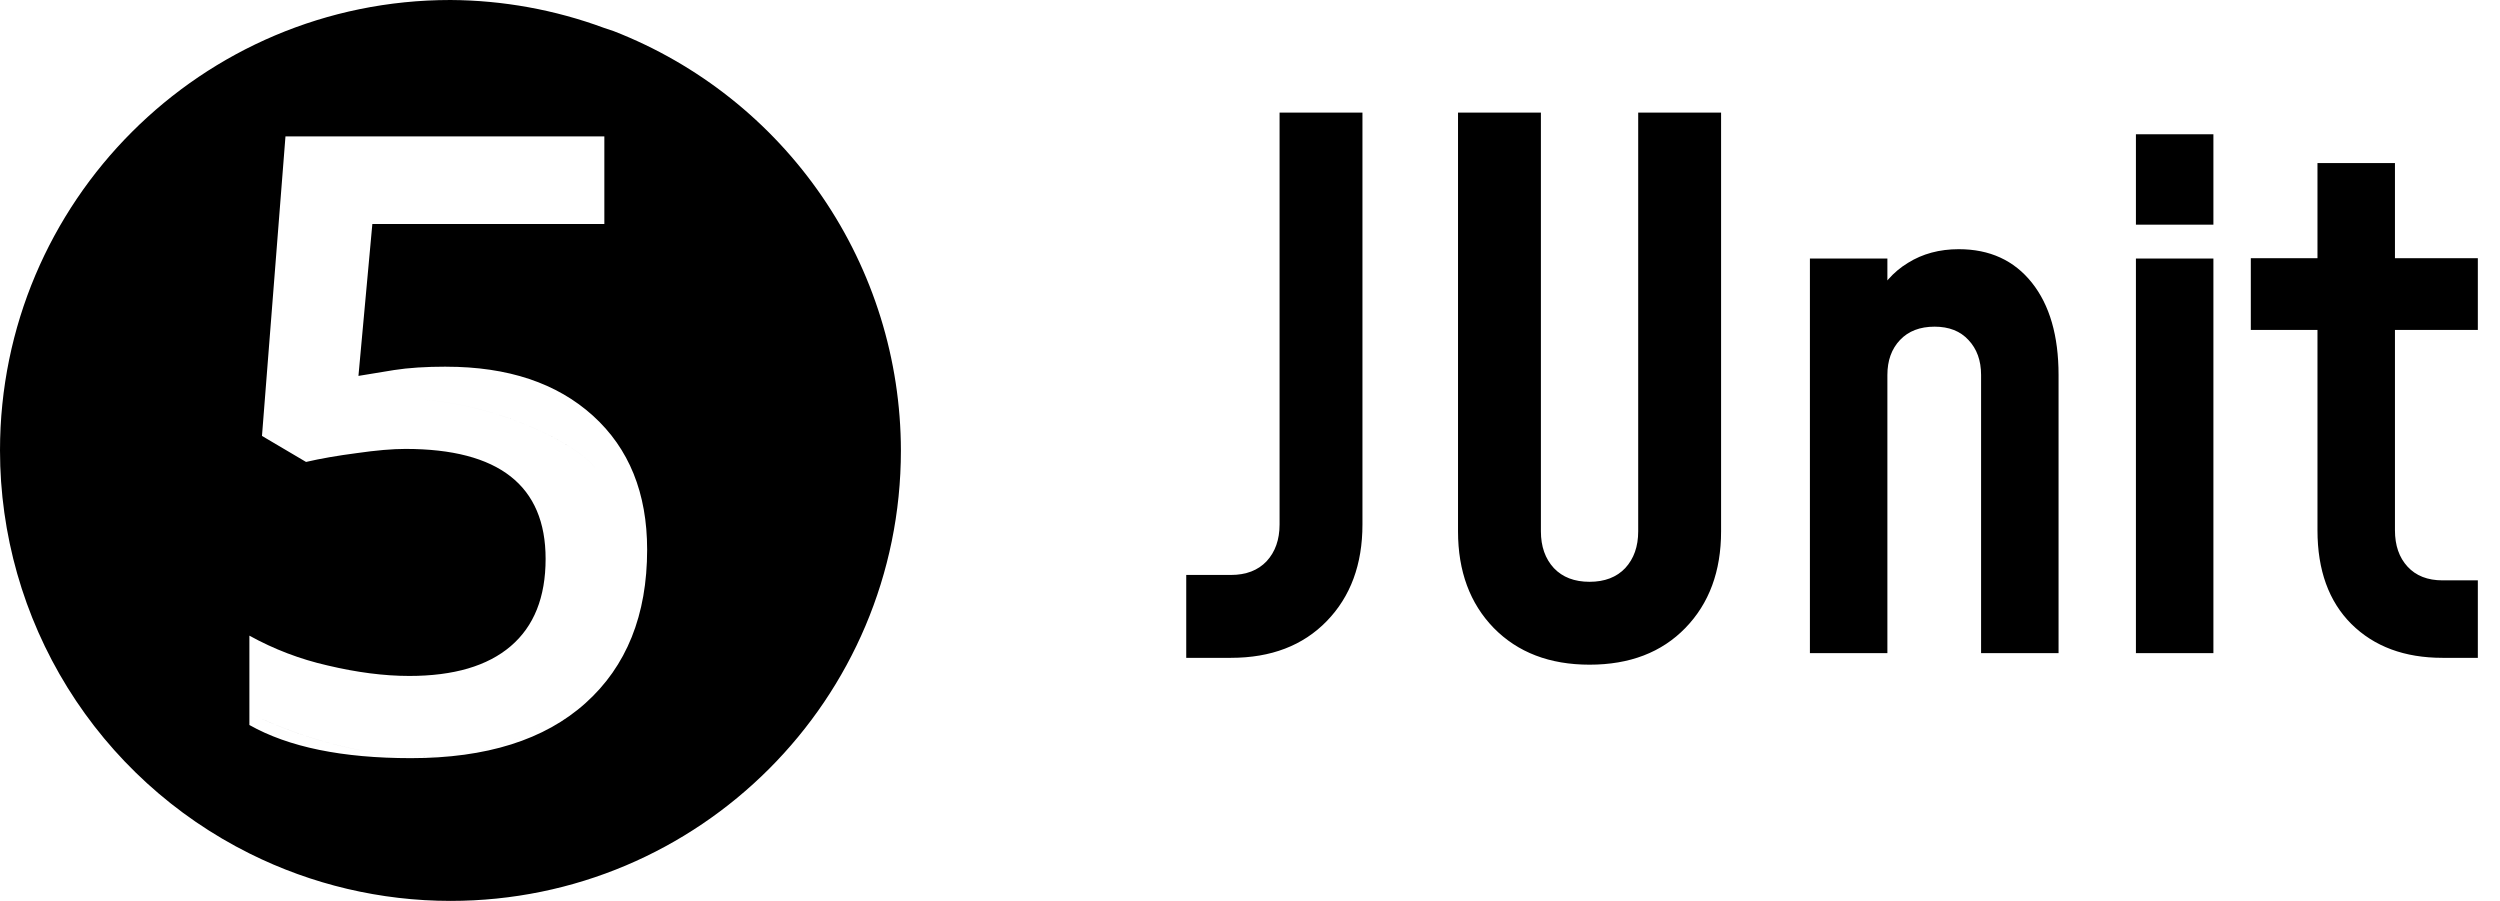
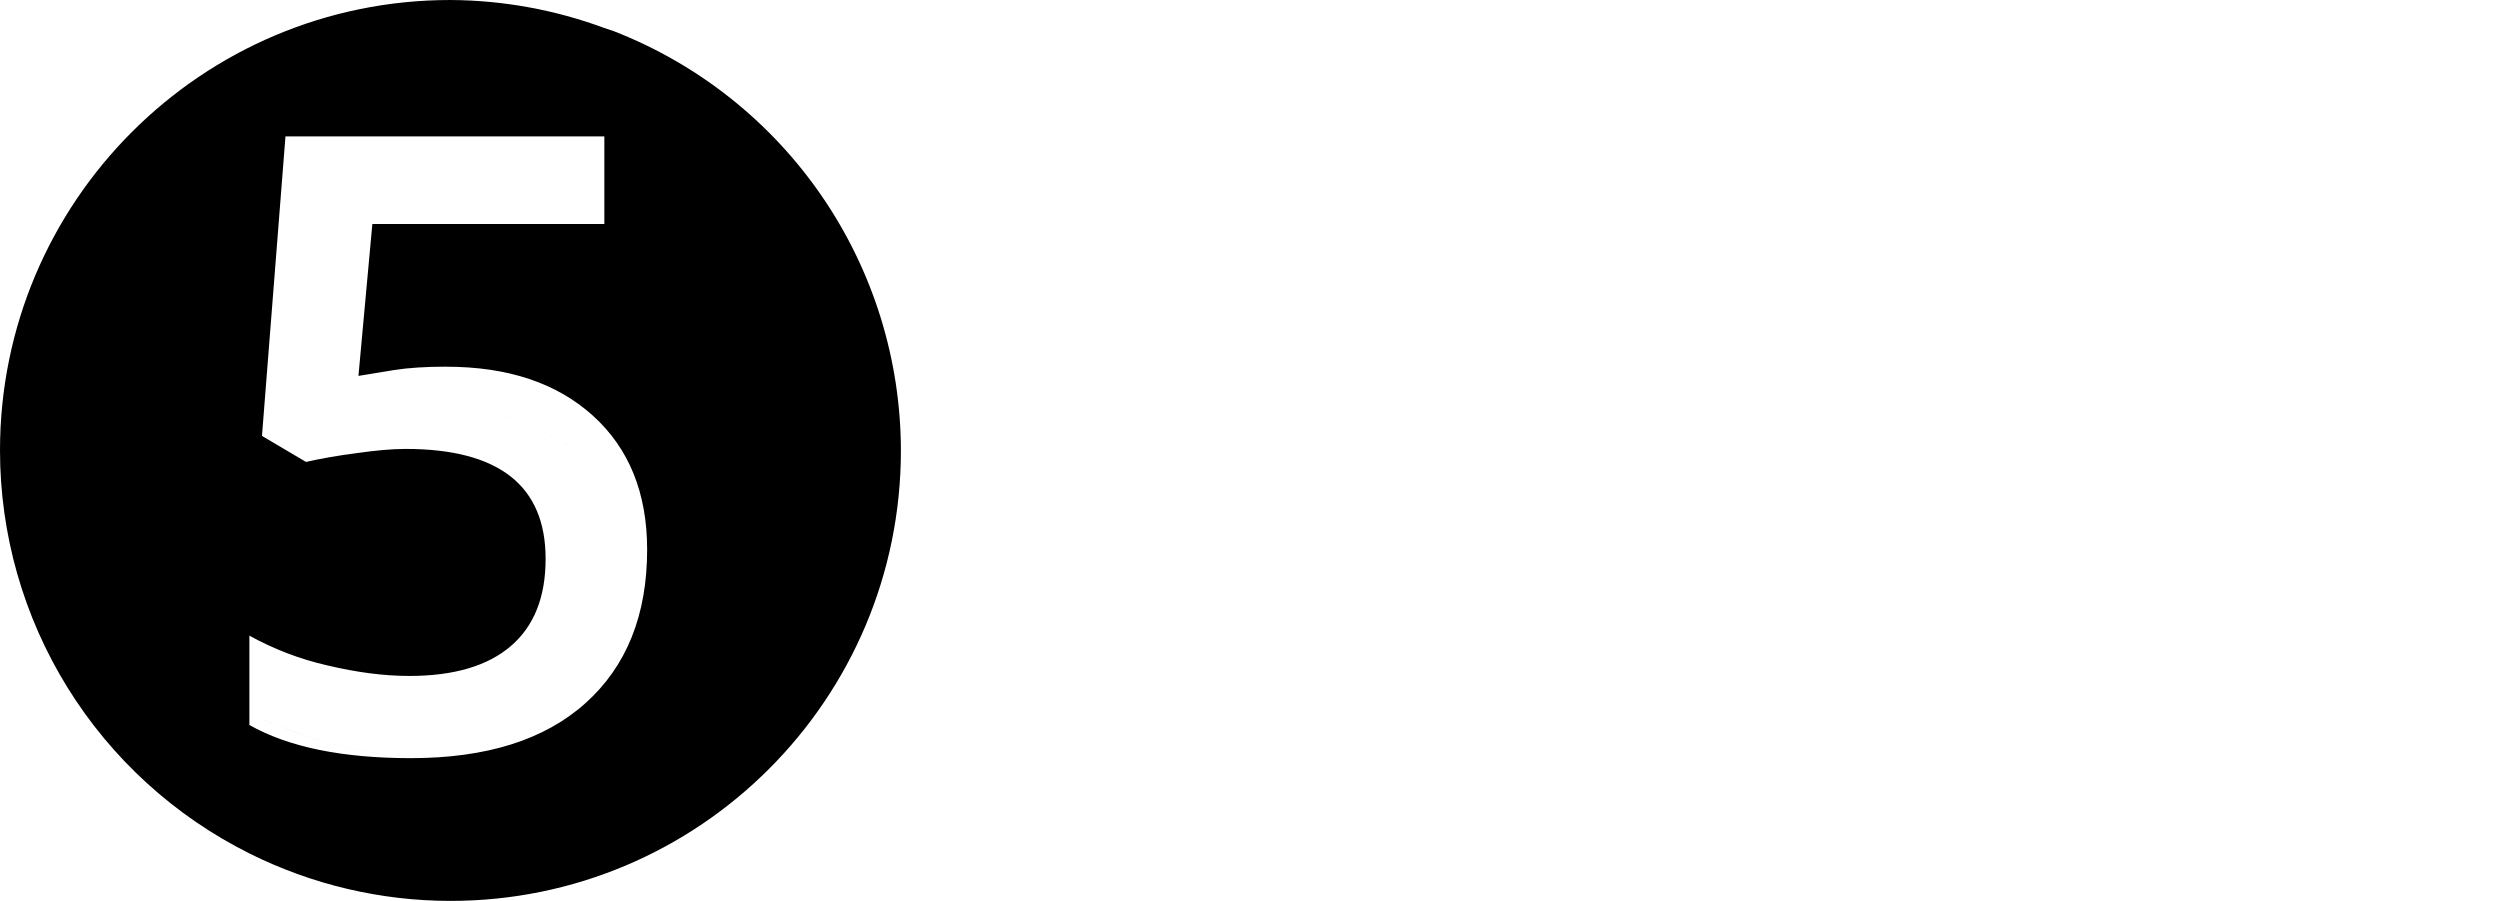
<svg xmlns="http://www.w3.org/2000/svg" width="111" height="40" viewBox="0 0 111 40" fill="none">
  <g clip-path="url(#clip0_925_1285)">
    <path d="M19.81 16.282C22.555 16.282 24.727 17.008 26.33 18.46C27.932 19.913 28.733 21.893 28.733 24.403C28.733 27.31 27.82 29.582 25.995 31.22C24.182 32.848 21.598 33.662 18.245 33.662C15.202 33.662 12.812 33.172 11.073 32.19V28.223C12.16 28.825 13.327 29.27 14.538 29.545C15.842 29.855 17.053 30.012 18.172 30.012C20.145 30.012 21.648 29.57 22.678 28.688C23.71 27.805 24.225 26.515 24.225 24.813C24.225 21.56 22.15 19.932 18.003 19.932C17.42 19.932 16.698 19.995 15.842 20.118C14.985 20.23 14.233 20.36 13.588 20.51L11.632 19.355L12.675 6.055H26.833V9.947H16.532L15.915 16.69C16.352 16.617 16.878 16.53 17.498 16.43C18.132 16.33 18.903 16.28 19.81 16.28V16.282ZM20 0C8.955 0 0 8.955 0 20C0.001 23.719 1.038 27.363 2.996 30.525C4.954 33.686 7.755 36.239 11.083 37.897V31.772H11.313C11.33 31.778 19.413 35.882 24.682 31.772C29.953 27.658 27.382 22.13 26.482 20.843C25.582 19.558 20.953 17.372 16.968 17.758C12.983 18.143 12.983 18.272 12.983 18.272L14.012 6.445L26.823 6.322V1.24C24.638 0.432 22.328 0.013 19.998 0L20 0ZM26.823 1.24V6.322L14.012 6.445L12.983 18.272C12.983 18.272 12.983 18.143 16.968 17.758C20.955 17.372 25.583 19.558 26.482 20.843C27.382 22.13 29.953 27.658 24.682 31.772C19.415 35.883 11.325 31.778 11.313 31.772H11.083V37.897C13.853 39.279 16.904 39.998 20 40C31.047 40 40 31.045 40 20C39.994 15.975 38.774 12.044 36.499 8.723C34.224 5.402 31.001 2.844 27.25 1.383C27.108 1.333 26.965 1.285 26.823 1.24Z" fill="black" />
  </g>
-   <path d="M52.669 29.208V25.528H54.653C55.325 25.528 55.853 25.325 56.237 24.92C56.621 24.504 56.813 23.96 56.813 23.288V5H60.493V23.288C60.493 25.059 59.965 26.488 58.909 27.576C57.853 28.664 56.434 29.208 54.653 29.208H52.669ZM76.416 5V23.592C76.416 25.363 75.888 26.792 74.832 27.88C73.776 28.968 72.357 29.512 70.576 29.512C68.805 29.512 67.387 28.968 66.32 27.88C65.264 26.792 64.736 25.363 64.736 23.592V5H68.416V23.592C68.416 24.264 68.608 24.808 68.992 25.224C69.376 25.629 69.904 25.832 70.576 25.832C71.248 25.832 71.776 25.629 72.16 25.224C72.544 24.808 72.736 24.264 72.736 23.592V5H76.416ZM80.36 29V11.48H83.8V14.104L83.176 13.416C83.549 12.648 84.061 12.067 84.712 11.672C85.362 11.267 86.114 11.064 86.968 11.064C88.344 11.064 89.426 11.56 90.216 12.552C91.005 13.544 91.4 14.909 91.4 16.648V29H87.96V16.648C87.96 16.008 87.773 15.491 87.4 15.096C87.037 14.701 86.536 14.504 85.896 14.504C85.245 14.504 84.733 14.701 84.36 15.096C83.986 15.491 83.8 16.008 83.8 16.648V29H80.36ZM94.835 29V11.48H98.275V29H94.835ZM94.835 9.976V5.96H98.275V9.976H94.835ZM108.448 29.208C106.762 29.208 105.413 28.707 104.4 27.704C103.397 26.701 102.896 25.315 102.896 23.544V14.648H99.936V11.464H102.896V7.24H106.336V11.464H110.016V14.648H106.336V23.544C106.336 24.216 106.522 24.755 106.896 25.16C107.269 25.565 107.786 25.768 108.448 25.768H110.016V29.208H108.448Z" fill="black" />
  <defs>
    <clipPath id="clip0_925_1285">
      <rect width="40" height="40" fill="white" />
    </clipPath>
  </defs>
</svg>